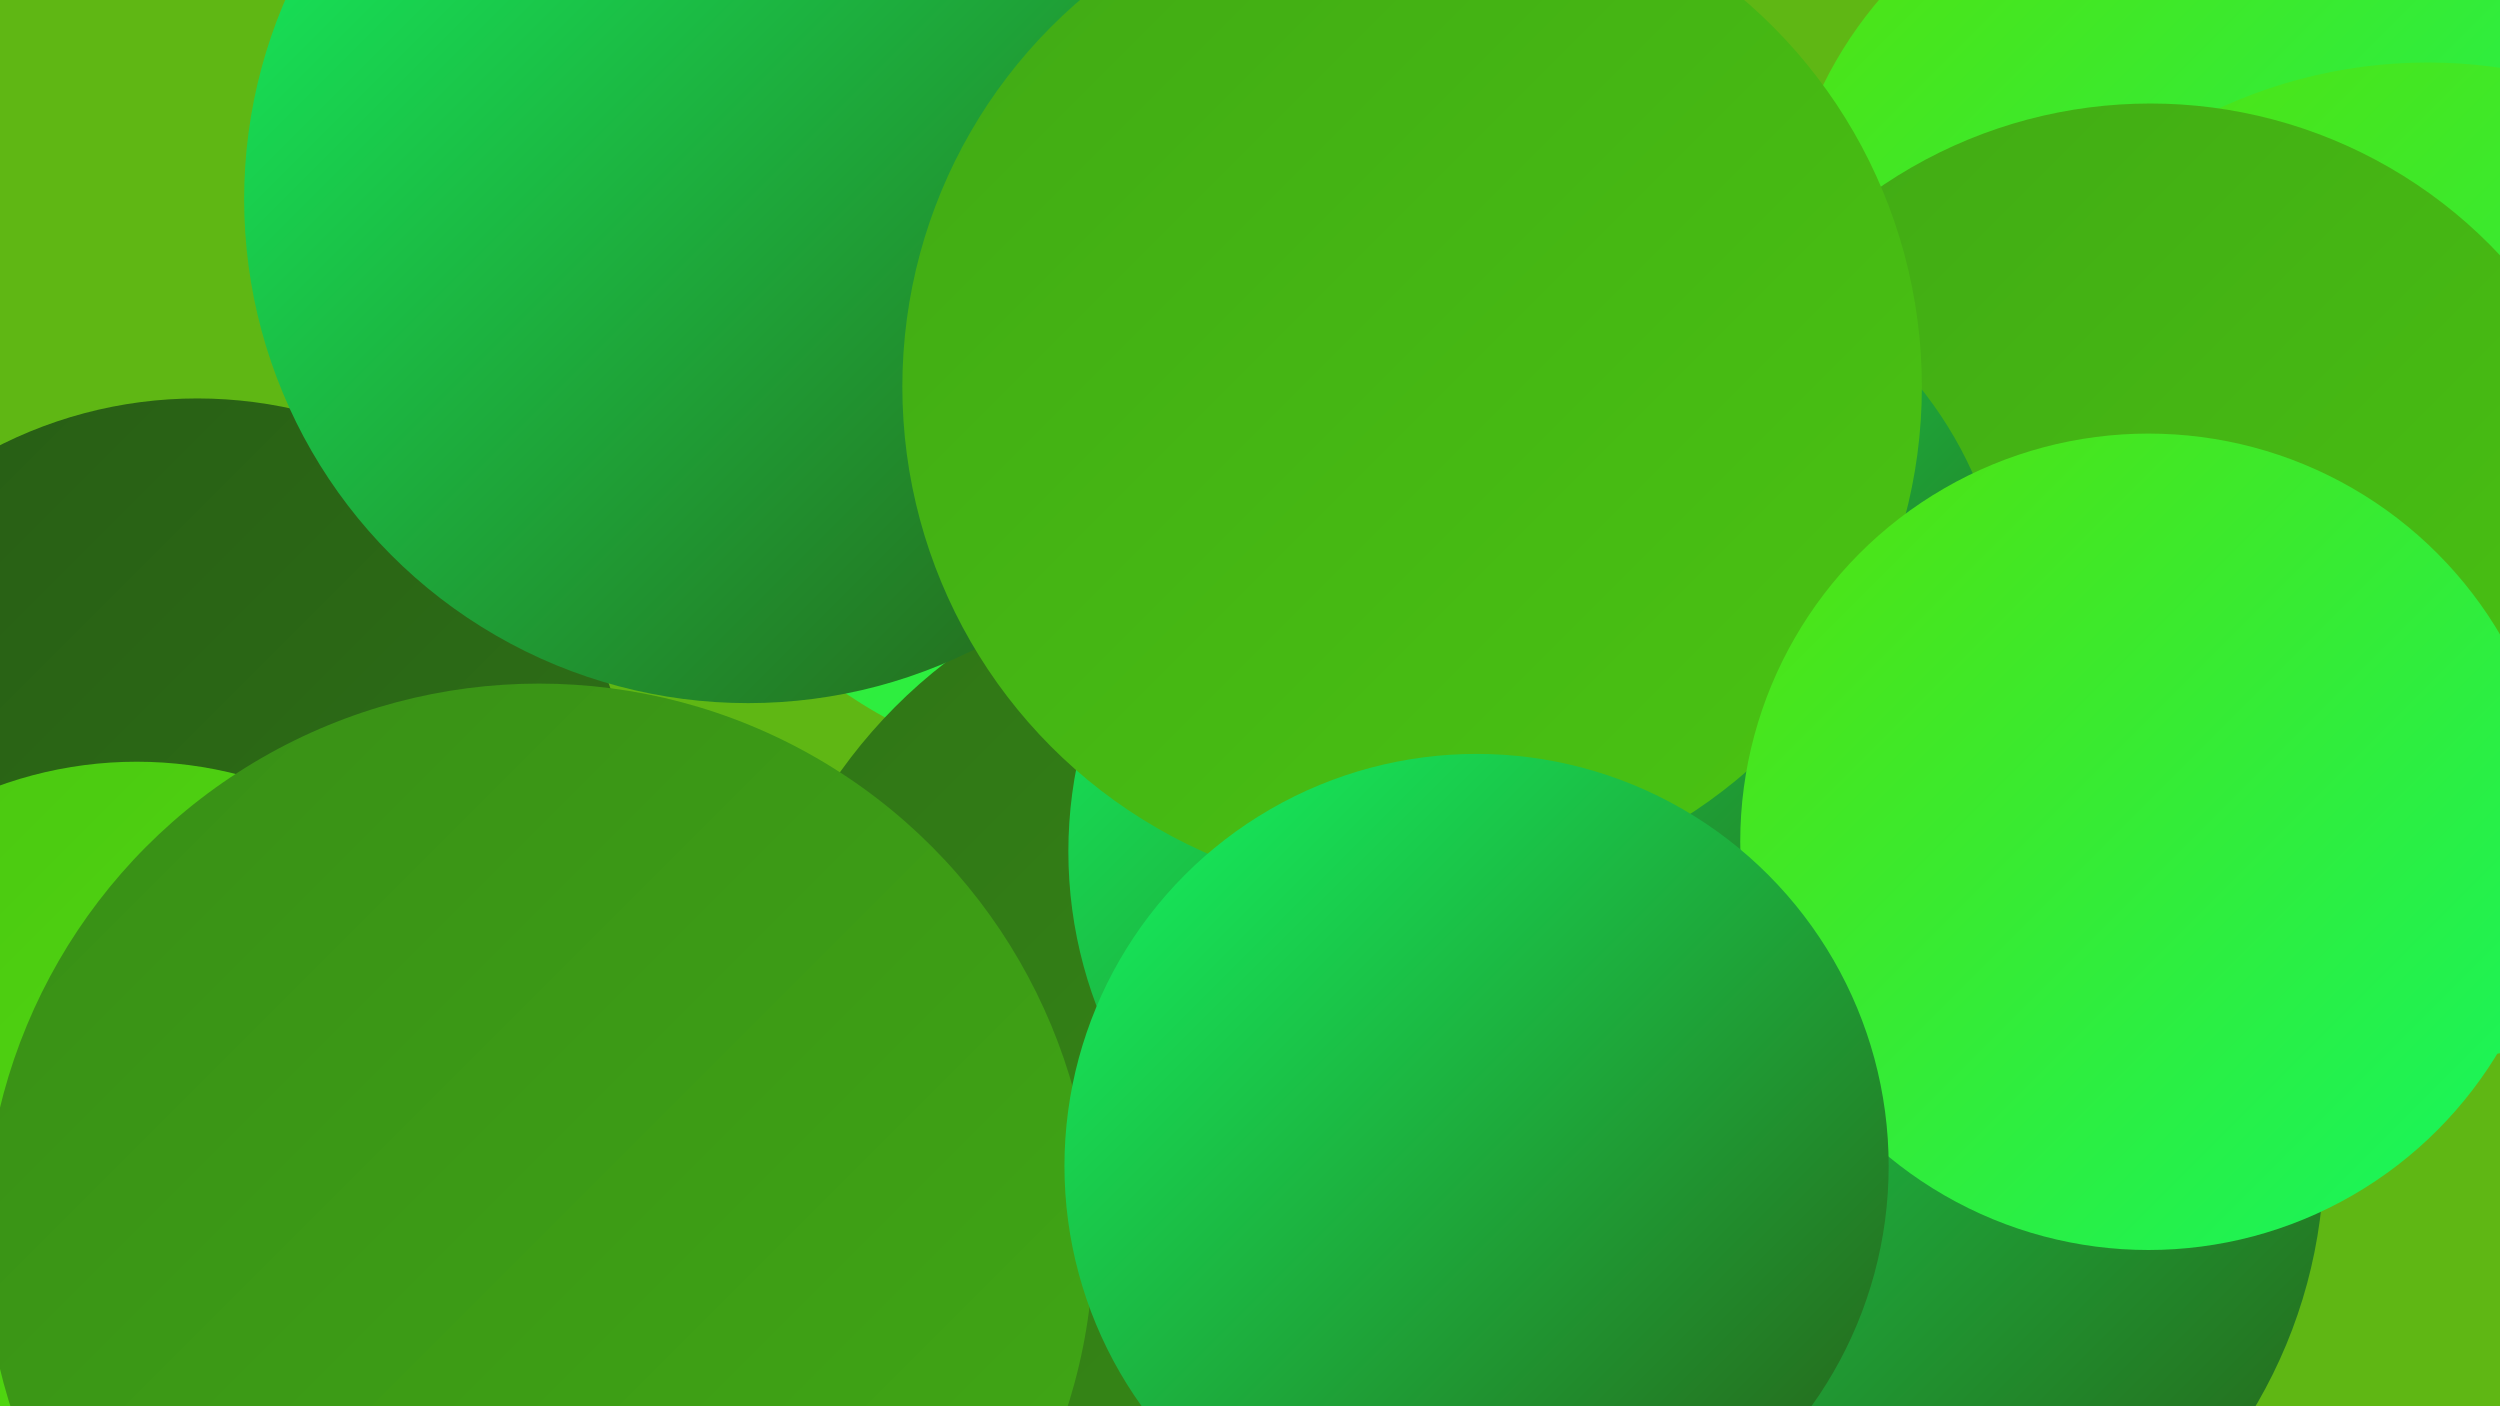
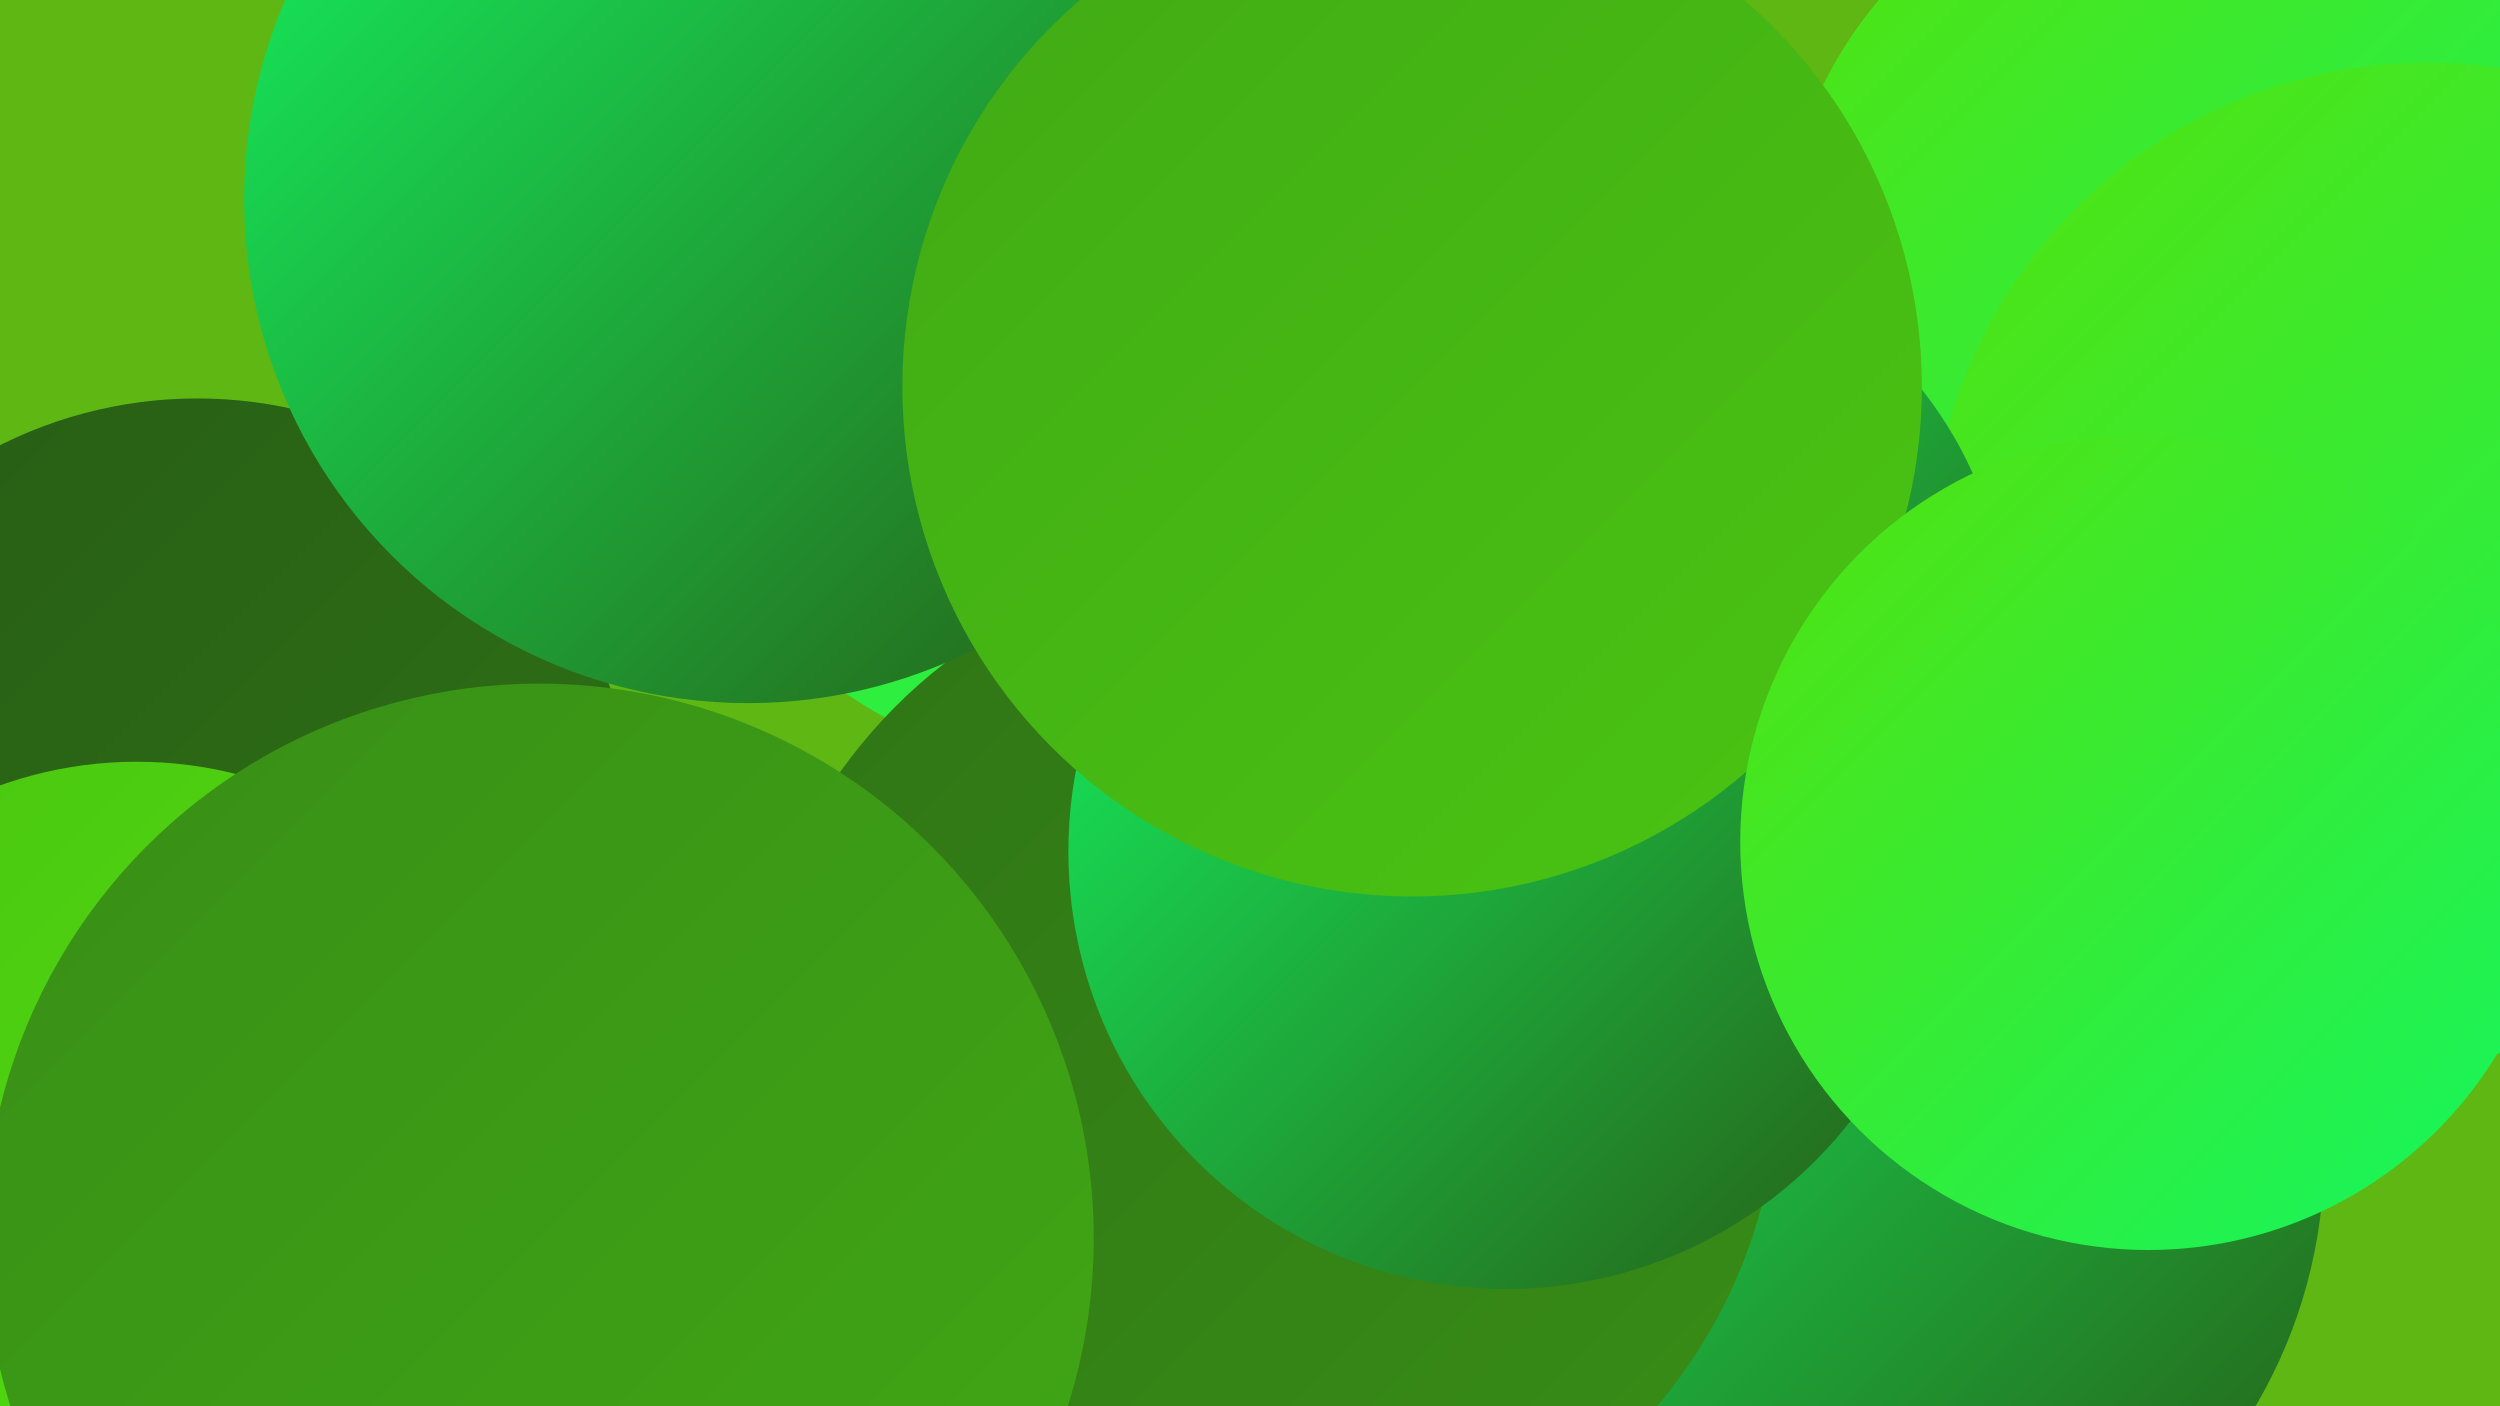
<svg xmlns="http://www.w3.org/2000/svg" width="1280" height="720">
  <defs>
    <linearGradient id="grad0" x1="0%" y1="0%" x2="100%" y2="100%">
      <stop offset="0%" style="stop-color:#275c15;stop-opacity:1" />
      <stop offset="100%" style="stop-color:#2f7416;stop-opacity:1" />
    </linearGradient>
    <linearGradient id="grad1" x1="0%" y1="0%" x2="100%" y2="100%">
      <stop offset="0%" style="stop-color:#2f7416;stop-opacity:1" />
      <stop offset="100%" style="stop-color:#388e16;stop-opacity:1" />
    </linearGradient>
    <linearGradient id="grad2" x1="0%" y1="0%" x2="100%" y2="100%">
      <stop offset="0%" style="stop-color:#388e16;stop-opacity:1" />
      <stop offset="100%" style="stop-color:#41a915;stop-opacity:1" />
    </linearGradient>
    <linearGradient id="grad3" x1="0%" y1="0%" x2="100%" y2="100%">
      <stop offset="0%" style="stop-color:#41a915;stop-opacity:1" />
      <stop offset="100%" style="stop-color:#4ac512;stop-opacity:1" />
    </linearGradient>
    <linearGradient id="grad4" x1="0%" y1="0%" x2="100%" y2="100%">
      <stop offset="0%" style="stop-color:#4ac512;stop-opacity:1" />
      <stop offset="100%" style="stop-color:#53e20e;stop-opacity:1" />
    </linearGradient>
    <linearGradient id="grad5" x1="0%" y1="0%" x2="100%" y2="100%">
      <stop offset="0%" style="stop-color:#53e20e;stop-opacity:1" />
      <stop offset="100%" style="stop-color:#14f661;stop-opacity:1" />
    </linearGradient>
    <linearGradient id="grad6" x1="0%" y1="0%" x2="100%" y2="100%">
      <stop offset="0%" style="stop-color:#14f661;stop-opacity:1" />
      <stop offset="100%" style="stop-color:#275c15;stop-opacity:1" />
    </linearGradient>
  </defs>
  <rect width="1280" height="720" fill="#5fb714" />
  <circle cx="856" cy="383" r="210" fill="url(#grad4)" />
  <circle cx="683" cy="586" r="220" fill="url(#grad1)" />
-   <circle cx="336" cy="576" r="202" fill="url(#grad4)" />
  <circle cx="1122" cy="136" r="210" fill="url(#grad5)" />
  <circle cx="936" cy="591" r="254" fill="url(#grad6)" />
  <circle cx="724" cy="439" r="228" fill="url(#grad1)" />
  <circle cx="1243" cy="287" r="255" fill="url(#grad5)" />
-   <circle cx="1101" cy="298" r="245" fill="url(#grad3)" />
  <circle cx="587" cy="126" r="276" fill="url(#grad5)" />
  <circle cx="101" cy="429" r="225" fill="url(#grad0)" />
  <circle cx="593" cy="531" r="206" fill="url(#grad1)" />
  <circle cx="646" cy="549" r="265" fill="url(#grad1)" />
  <circle cx="70" cy="598" r="208" fill="url(#grad4)" />
  <circle cx="824" cy="326" r="204" fill="url(#grad6)" />
  <circle cx="383" cy="102" r="258" fill="url(#grad6)" />
  <circle cx="771" cy="436" r="224" fill="url(#grad6)" />
  <circle cx="723" cy="198" r="261" fill="url(#grad3)" />
  <circle cx="1100" cy="431" r="209" fill="url(#grad5)" />
  <circle cx="276" cy="634" r="284" fill="url(#grad2)" />
-   <circle cx="756" cy="597" r="211" fill="url(#grad6)" />
</svg>